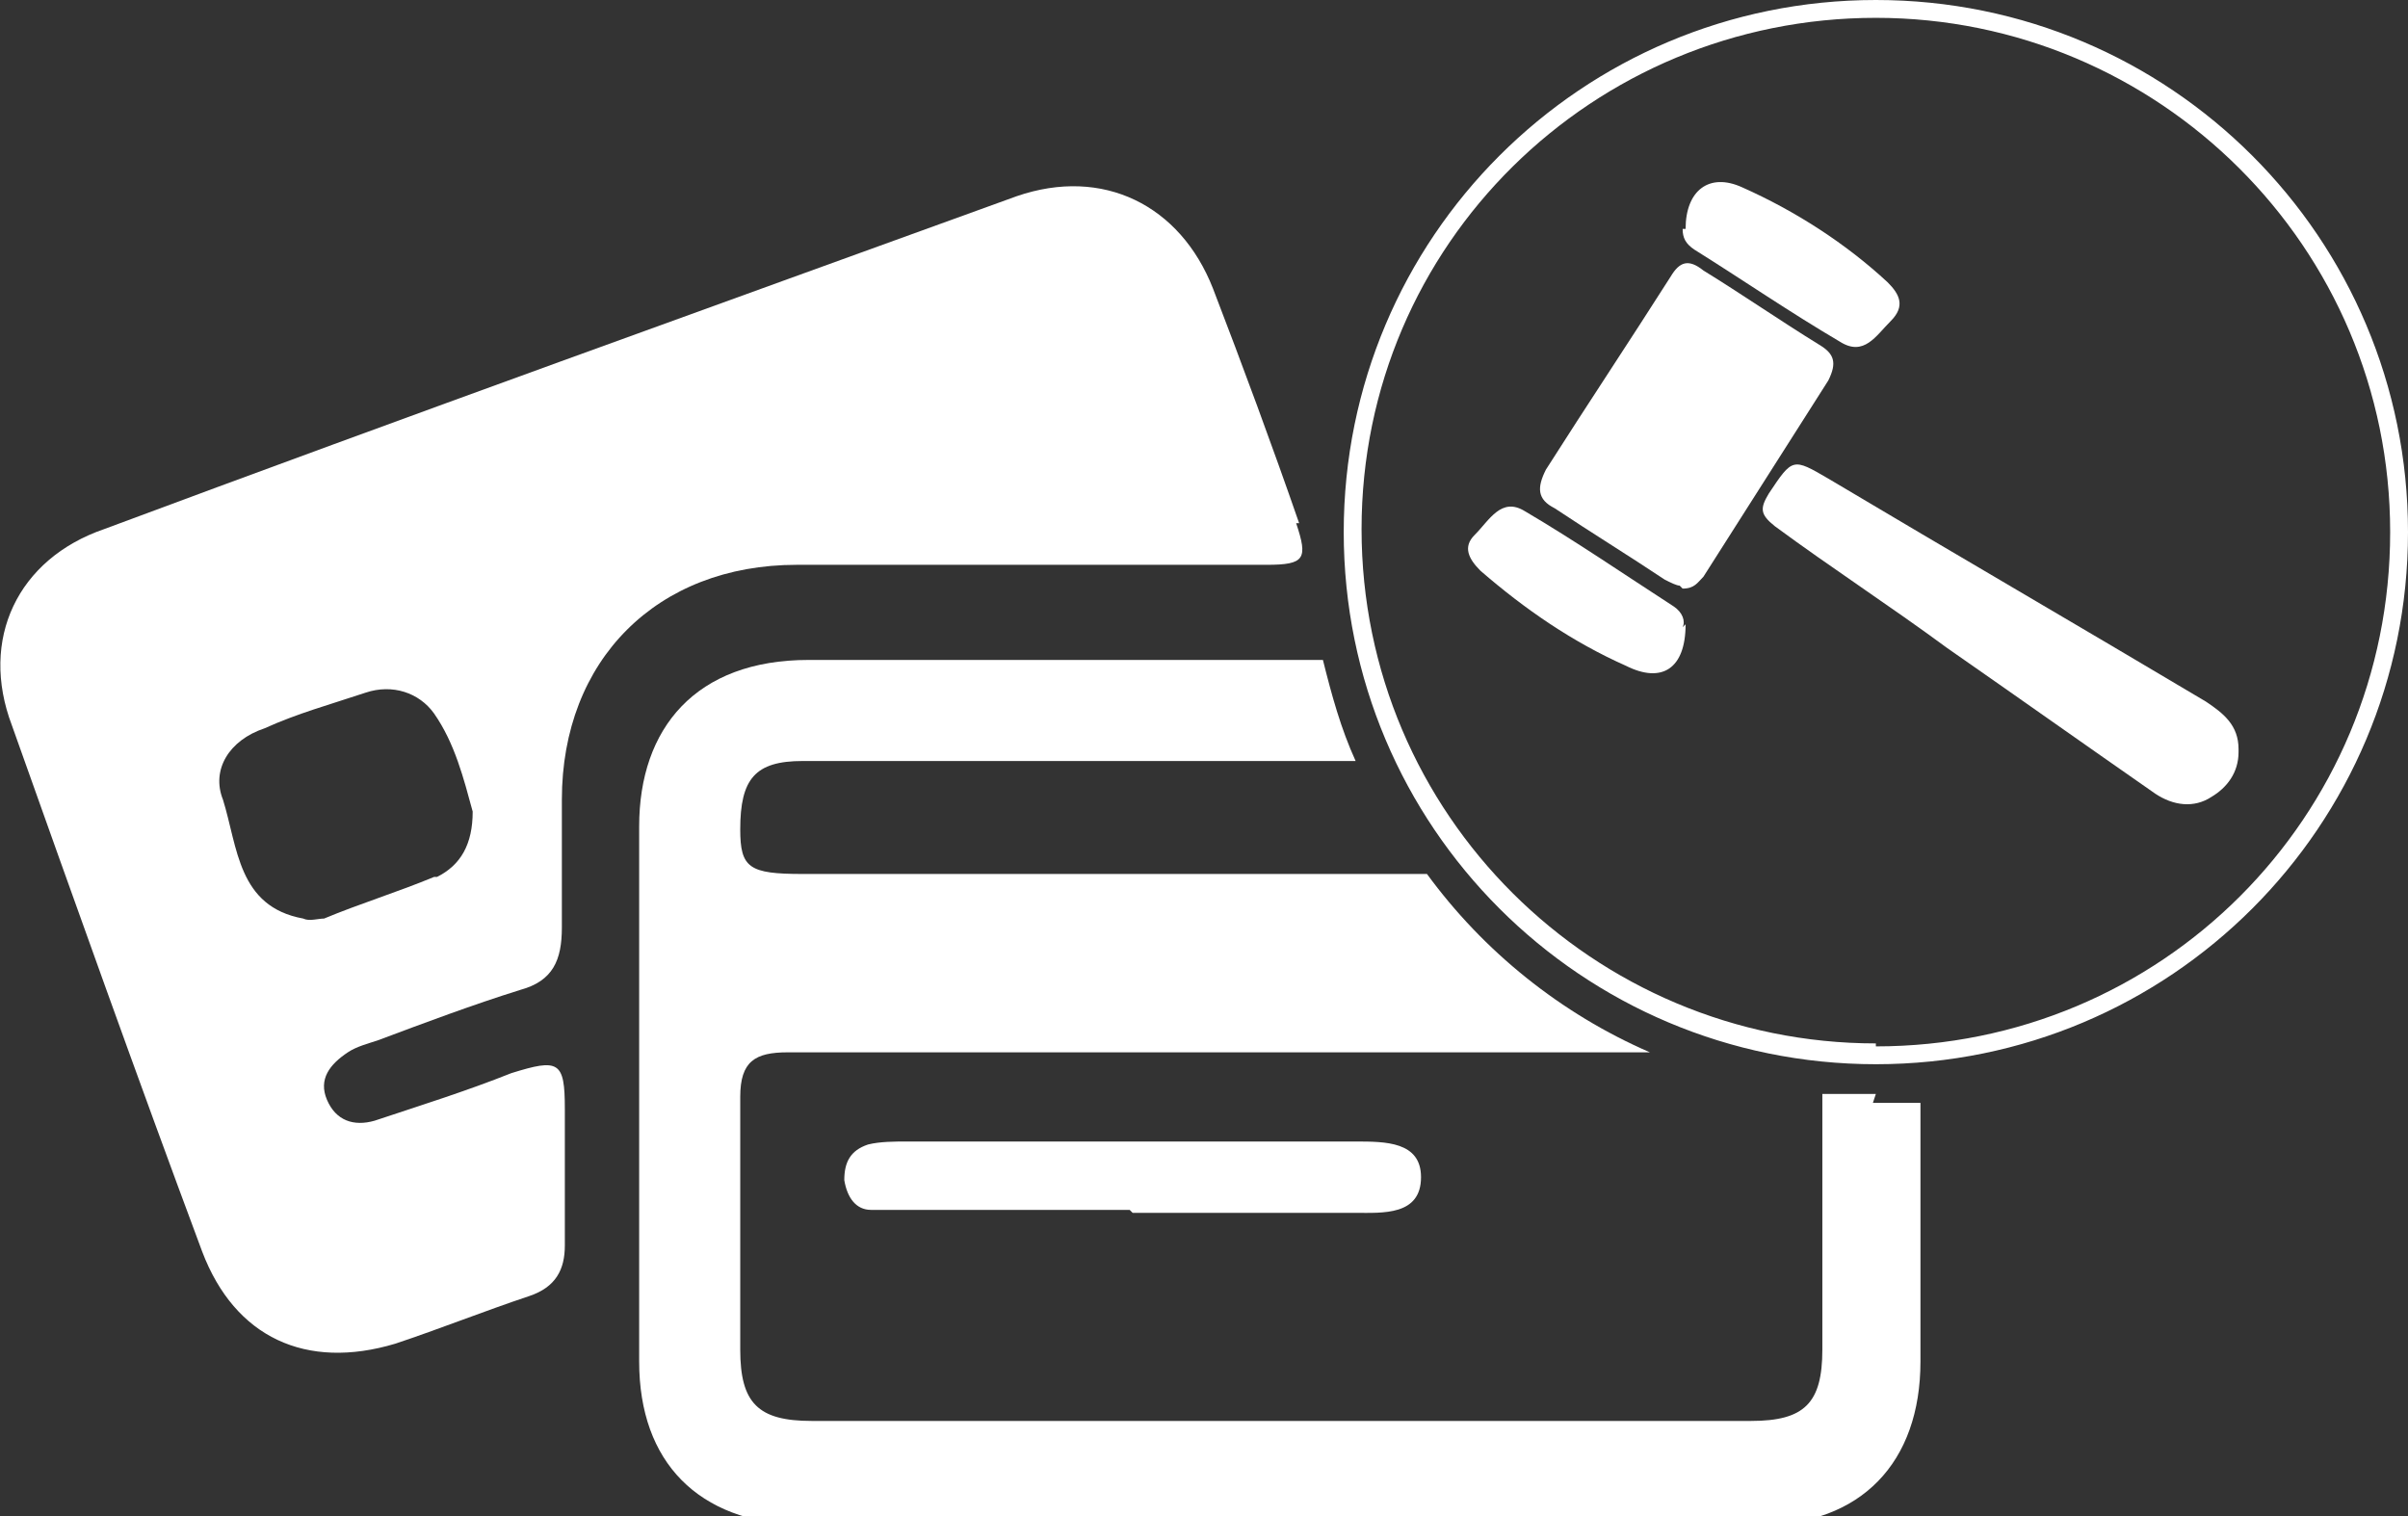
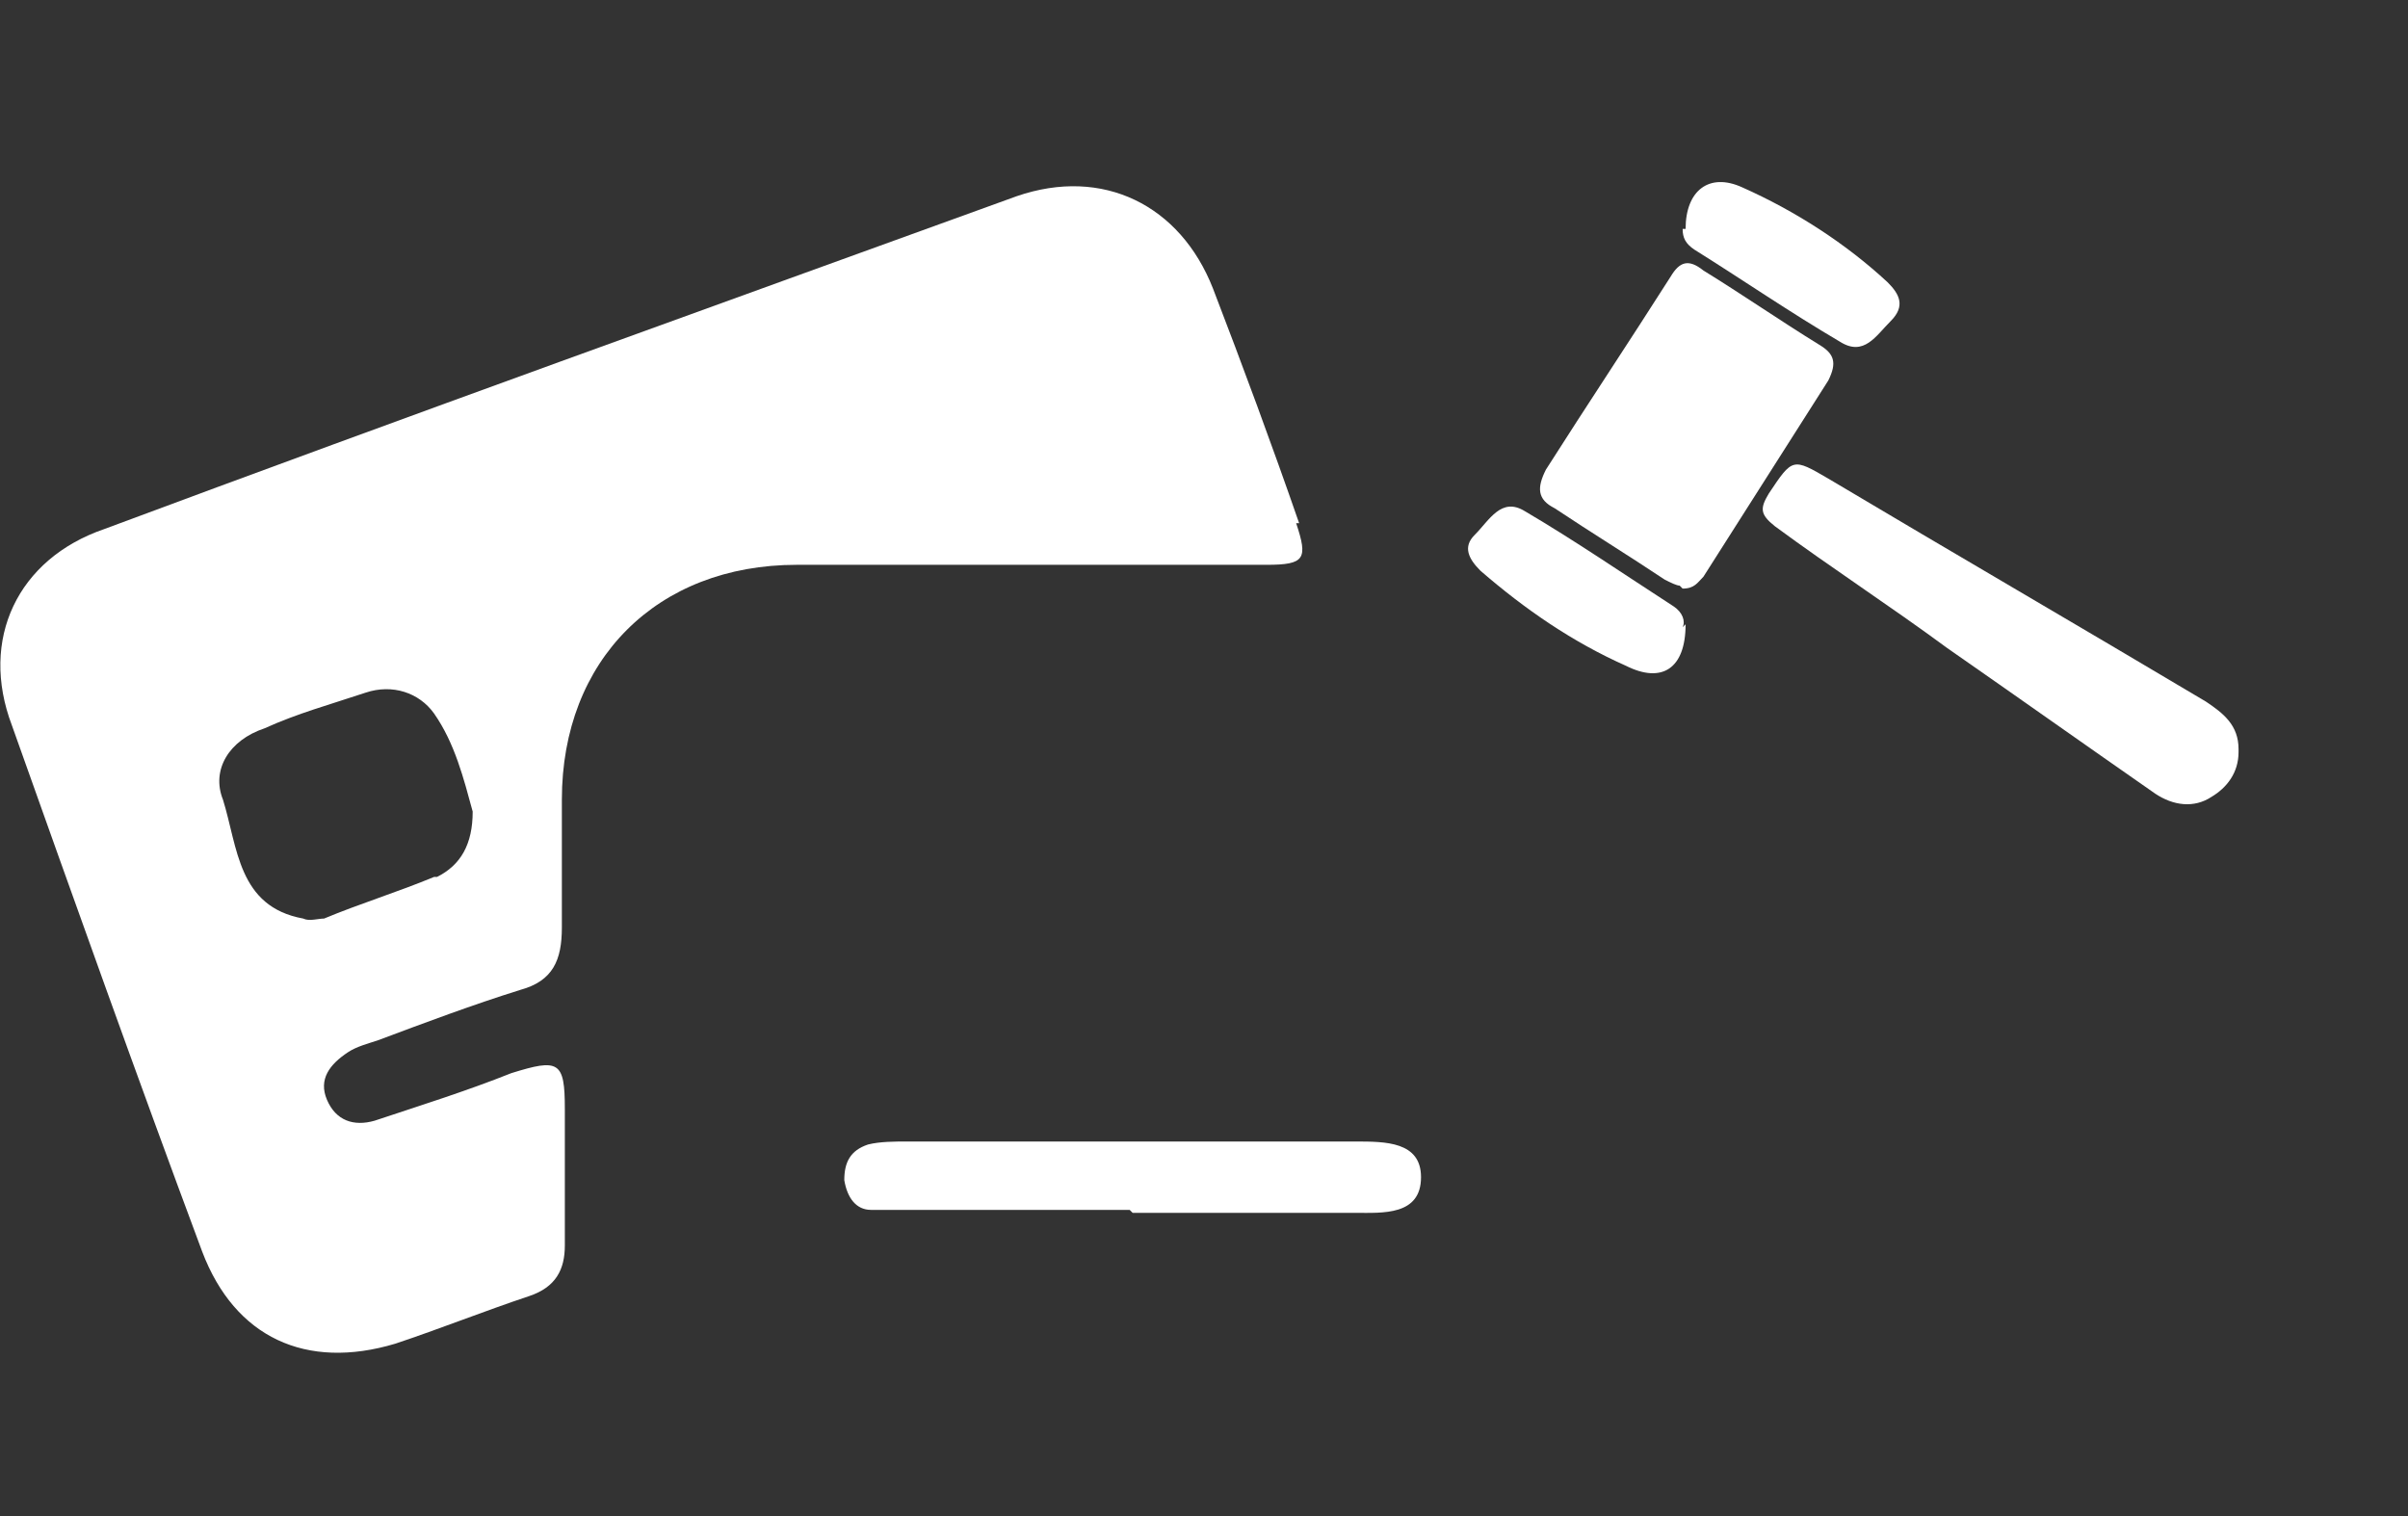
<svg xmlns="http://www.w3.org/2000/svg" id="Layer_1" data-name="Layer 1" viewBox="0 0 81 51">
  <rect x="0" y="0" width="81" height="51" fill="#333333" stroke="none" />
  <defs>
    <style>      .cls-1 {        fill: #fff;        stroke-width: 0px;      }    </style>
  </defs>
  <g>
-     <path class="cls-1" d="M63.1,0c-9.9,0-17.9,8-17.9,17.9s8,17.9,17.9,17.9,17.9-8,17.9-17.9S73,0,63.1,0ZM63.1,35.1c-9.5,0-17.3-7.7-17.3-17.3S53.6.6,63.1.6s17.3,7.7,17.3,17.3-7.7,17.3-17.3,17.3Z" />
    <g>
      <path class="cls-1" d="M56.5,19.7c-.1,0-.3-.1-.5-.2-1.2-.8-2.5-1.6-3.7-2.4-.6-.3-.6-.7-.3-1.3,1.4-2.2,2.8-4.3,4.2-6.5.3-.5.6-.6,1.1-.2,1.3.8,2.6,1.7,3.9,2.5.5.3.6.6.3,1.2-1.4,2.2-2.8,4.4-4.2,6.6-.2.2-.3.4-.7.4Z" />
      <path class="cls-1" d="M75.3,25.3c0,.7-.4,1.2-.9,1.5-.6.4-1.3.3-1.9-.1-2.3-1.6-4.7-3.3-7-4.9-1.9-1.4-3.9-2.7-5.8-4.1-.5-.4-.5-.6-.2-1.1.8-1.2.8-1.2,2-.5,4.2,2.5,8.5,5,12.7,7.5.6.4,1.1.8,1.1,1.6Z" />
      <path class="cls-1" d="M56.7,7.7c0-1.3.8-1.9,1.9-1.4,1.8.8,3.5,1.9,4.9,3.2.4.4.6.8.1,1.3-.5.5-.9,1.2-1.7.7-1.7-1-3.3-2.1-4.9-3.1-.3-.2-.4-.4-.4-.7Z" />
      <path class="cls-1" d="M56.7,21c0,1.5-.8,2-2,1.4-1.8-.8-3.4-1.9-4.9-3.2-.4-.4-.6-.8-.2-1.2.5-.5.9-1.3,1.7-.8,1.7,1,3.3,2.1,5,3.2.3.2.4.5.3.7Z" />
    </g>
  </g>
  <path class="cls-1" d="M43.7,17.6c-.9-2.6-1.9-5.3-2.9-7.9-1.1-2.8-3.7-4.1-6.6-3.1-10.2,3.7-20.5,7.4-30.7,11.2-2.9,1-4.2,3.7-3.1,6.6,2.1,5.9,4.2,11.8,6.4,17.7,1.1,2.9,3.5,4,6.5,3.1,1.5-.5,3-1.1,4.5-1.6.9-.3,1.2-.9,1.2-1.7,0-1.5,0-3,0-4.6,0-1.6-.2-1.7-1.8-1.2-1.5.6-3.1,1.1-4.6,1.6-.7.2-1.3,0-1.6-.7-.3-.7.1-1.2.7-1.6.3-.2.7-.3,1-.4,1.6-.6,3.2-1.2,4.8-1.7,1.1-.3,1.4-1,1.4-2.1,0-1.4,0-2.9,0-4.3,0-4.7,3.2-7.9,7.9-7.9,2.5,0,5,0,7.5,0h0c2.8,0,5.5,0,8.3,0,1.3,0,1.4-.2,1-1.4ZM14.6,29.5c-1.2.5-2.5.9-3.7,1.4-.2,0-.5.1-.7,0-2.2-.4-2.2-2.4-2.7-4-.4-1,.2-2,1.4-2.4,1.1-.5,2.2-.8,3.4-1.2.9-.3,1.8,0,2.3.7.7,1,1,2.2,1.3,3.3,0,1.1-.4,1.8-1.2,2.2Z" />
  <path class="cls-1" d="M38,40.7c-2.5,0-5,0-7.5,0-.4,0-.8,0-1.2,0-.5,0-.8-.4-.9-1,0-.6.2-1,.8-1.2.4-.1.9-.1,1.3-.1,5,0,10.1,0,15.1,0,1,0,2.2,0,2.2,1.2,0,1.3-1.3,1.2-2.2,1.2-2.5,0-5,0-7.5,0Z" />
-   <path class="cls-1" d="M63.1,36.8c-.6,0-1.2,0-1.8,0,0,0,0,.2,0,.3,0,2.8,0,5.5,0,8.3,0,1.8-.6,2.4-2.4,2.4-10.5,0-21.1,0-31.6,0-1.8,0-2.4-.6-2.4-2.4,0-2.8,0-5.7,0-8.5,0-1.2.5-1.5,1.6-1.5,5.6,0,11.1,0,16.7,0,4.1,0,8.2,0,12.3,0-3-1.3-5.6-3.4-7.5-6-1.6,0-3.2,0-4.8,0-5.4,0-10.8,0-16.2,0-1.8,0-2.1-.2-2.1-1.5,0-1.7.5-2.3,2.1-2.3,6.2,0,12.4,0,18.6,0-.5-1.1-.8-2.2-1.1-3.4-.5,0-1,0-1.4,0-5.3,0-10.6,0-15.9,0-3.8,0-5.7,2.3-5.7,5.6,0,6,0,12,0,18,0,3.4,2,5.4,5.4,5.5,10.8,0,21.6,0,32.3,0,3.4,0,5.4-2.1,5.4-5.5,0-2.9,0-5.8,0-8.7-.5,0-1.1,0-1.6,0Z" />
</svg>